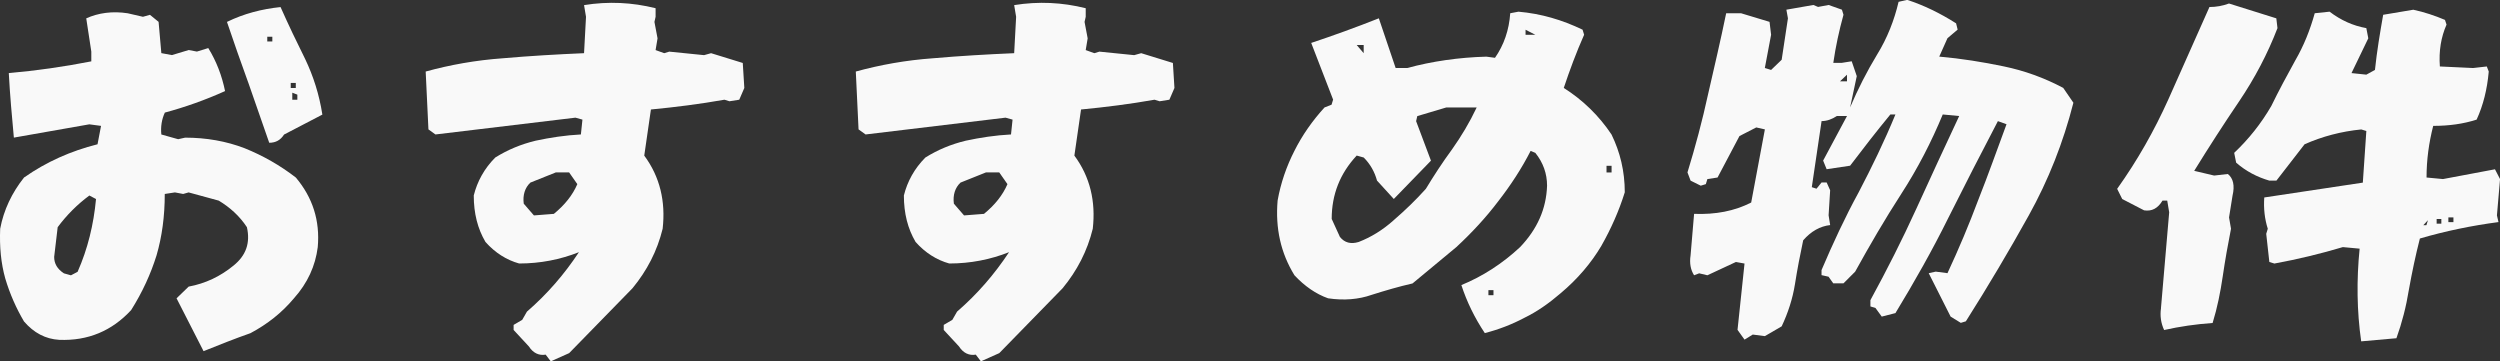
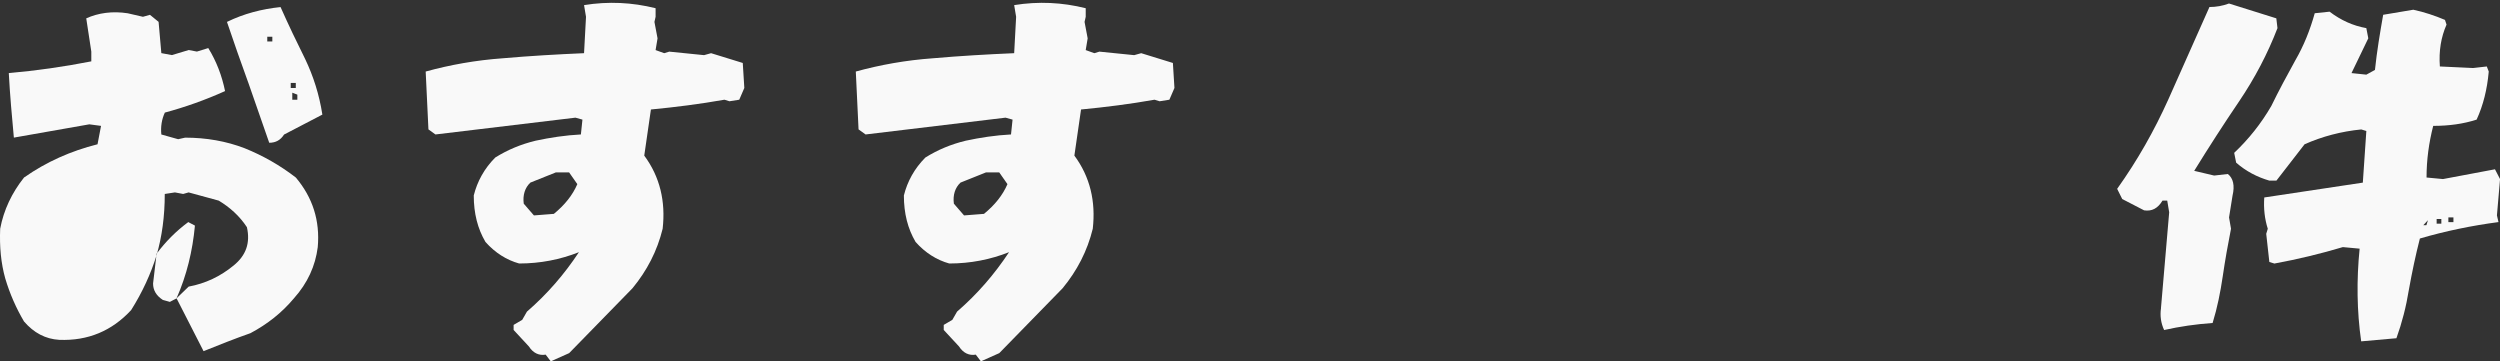
<svg xmlns="http://www.w3.org/2000/svg" id="_レイヤー_2" data-name="レイヤー 2" viewBox="0 0 562.63 81.31">
  <rect x="0" y="0" width="562.63" height="81.31" fill="#333333" stroke="none" />
  <defs>
    <style>
      .cls-1 {
        opacity: .97;
      }

      .cls-2 {
        fill: #fff;
        stroke-width: 0px;
      }
    </style>
  </defs>
  <g id="char">
    <g class="cls-1">
-       <path class="cls-2" d="M39.73,67.14l2.73-2.64c3.78-.7,7.13-2.29,10.12-4.75,2.82-2.29,3.78-5.1,2.99-8.62-1.67-2.55-3.87-4.49-6.34-5.98l-6.78-1.85-1.23.35-1.85-.35-2.29.35c0,5.02-.62,9.59-1.85,13.82-1.32,4.22-3.17,8.27-5.72,12.32-4.31,4.66-9.68,6.95-16.19,6.69-3.08-.18-5.72-1.58-7.92-4.14-1.76-2.99-3.17-6.16-4.22-9.68C.22,59.22-.13,55.53.04,51.48c.79-4.22,2.64-8.1,5.37-11.53,5.02-3.52,10.56-5.98,16.54-7.48l.79-4.14-2.64-.35-16.98,2.99c-.44-4.75-.88-9.59-1.14-14.52,6.07-.53,12.32-1.41,18.57-2.64v-2.2l-1.14-7.48c2.73-1.23,5.9-1.67,9.33-1.14l3.43.79,1.58-.44,1.94,1.58.62,7.04,2.38.44,3.78-1.14,1.85.35,2.55-.79c1.85,2.99,3.08,6.25,3.78,9.68-4.49,2.02-8.98,3.61-13.55,4.84-.7,1.5-.97,3.17-.79,4.93l3.78,1.06,1.58-.35c4.75,0,9.24.79,13.38,2.38,4.14,1.67,8.01,3.87,11.53,6.6,3.78,4.49,5.46,9.68,4.93,15.66-.53,4.22-2.29,8.1-5.37,11.53-2.73,3.26-5.98,5.81-9.77,7.83-3.52,1.23-7.04,2.64-10.56,4.05l-6.07-11.88ZM17.47,61.16c2.29-5.19,3.61-10.65,4.14-16.37l-1.5-.79c-2.73,2.02-5.1,4.4-7.13,7.13l-.79,6.69c0,1.5.7,2.73,2.2,3.7l1.58.44,1.5-.79ZM55.83,18.48c-1.67-4.58-3.26-9.15-4.75-13.55,3.78-1.85,7.83-2.9,12.06-3.34,1.76,3.96,3.61,7.83,5.54,11.7,1.85,3.87,3.17,8.01,3.87,12.5l-8.62,4.49c-.79,1.23-1.85,1.85-3.34,1.85l-4.75-13.64ZM61.29,8.27h-1.14v1.06h1.14v-1.06ZM66.57,18.66h-1.14v1.14h1.14v-1.14ZM66.92,21.3l-1.14-.44v1.58h1.14v-1.14Z" />
+       <path class="cls-2" d="M39.73,67.14l2.73-2.64c3.78-.7,7.13-2.29,10.12-4.75,2.82-2.29,3.78-5.1,2.99-8.62-1.67-2.55-3.87-4.49-6.34-5.98l-6.78-1.85-1.23.35-1.85-.35-2.29.35c0,5.02-.62,9.59-1.85,13.82-1.32,4.22-3.17,8.27-5.72,12.32-4.31,4.66-9.68,6.95-16.19,6.69-3.08-.18-5.72-1.58-7.92-4.14-1.76-2.99-3.17-6.16-4.22-9.68C.22,59.22-.13,55.53.04,51.48c.79-4.22,2.64-8.1,5.37-11.53,5.02-3.52,10.56-5.98,16.54-7.48l.79-4.14-2.64-.35-16.98,2.99c-.44-4.75-.88-9.59-1.14-14.52,6.07-.53,12.32-1.41,18.57-2.64v-2.2l-1.14-7.48c2.73-1.23,5.9-1.67,9.33-1.14l3.43.79,1.58-.44,1.94,1.58.62,7.04,2.38.44,3.78-1.14,1.85.35,2.55-.79c1.85,2.99,3.08,6.25,3.78,9.68-4.49,2.02-8.98,3.61-13.55,4.84-.7,1.5-.97,3.17-.79,4.93l3.78,1.06,1.58-.35c4.75,0,9.24.79,13.38,2.38,4.14,1.67,8.01,3.87,11.53,6.6,3.78,4.49,5.46,9.68,4.93,15.66-.53,4.22-2.29,8.1-5.37,11.53-2.73,3.26-5.98,5.81-9.77,7.83-3.52,1.23-7.04,2.64-10.56,4.05l-6.07-11.88Zc2.29-5.19,3.61-10.65,4.14-16.37l-1.5-.79c-2.73,2.02-5.1,4.4-7.13,7.13l-.79,6.69c0,1.5.7,2.73,2.2,3.7l1.58.44,1.5-.79ZM55.83,18.48c-1.67-4.58-3.26-9.15-4.75-13.55,3.78-1.85,7.83-2.9,12.06-3.34,1.76,3.96,3.61,7.83,5.54,11.7,1.85,3.87,3.17,8.01,3.87,12.5l-8.62,4.49c-.79,1.23-1.85,1.85-3.34,1.85l-4.75-13.64ZM61.29,8.27h-1.14v1.06h1.14v-1.06ZM66.57,18.66h-1.14v1.14h1.14v-1.14ZM66.92,21.3l-1.14-.44v1.58h1.14v-1.14Z" />
      <path class="cls-2" d="M122.8,79.81c-1.5.26-2.82-.35-3.78-1.85l-3.43-3.7v-1.14l1.94-1.14,1.06-1.85c4.58-3.96,8.45-8.45,11.7-13.38-4.22,1.67-8.71,2.55-13.46,2.55-2.82-.79-5.37-2.38-7.57-4.84-1.76-2.99-2.64-6.42-2.64-10.47.79-3.17,2.38-6.07,4.84-8.54,2.82-1.76,5.81-2.99,9.06-3.78,3.26-.7,6.69-1.23,10.21-1.41l.35-3.34-1.58-.44-31.5,3.78-1.58-1.14-.62-13.02c5.46-1.5,11.26-2.55,17.42-2.99,6.07-.53,12.14-.88,18.22-1.14l.44-8.18-.44-2.64c5.46-.88,10.82-.62,16.1.7v1.94l-.26,1.14.7,3.7-.44,2.64,1.94.7,1.14-.35,7.83.79,1.58-.44,7.13,2.2.35,5.63-1.14,2.64-2.2.35-1.14-.35c-5.46.97-11,1.67-16.54,2.2l-1.5,10.38c3.52,4.75,4.84,10.3,4.14,16.46-1.23,5.02-3.52,9.42-6.78,13.38l-14.26,14.61-4.14,1.85-1.14-1.5ZM124.65,48.13c2.46-2.02,4.22-4.22,5.28-6.69l-1.85-2.64h-2.99l-5.72,2.29c-1.23,1.14-1.76,2.82-1.5,4.75l2.29,2.64,4.49-.35Z" />
      <path class="cls-2" d="M219.6,79.81c-1.5.26-2.82-.35-3.78-1.85l-3.43-3.7v-1.14l1.94-1.14,1.06-1.85c4.58-3.96,8.45-8.45,11.7-13.38-4.22,1.67-8.71,2.55-13.46,2.55-2.82-.79-5.37-2.38-7.57-4.84-1.76-2.99-2.64-6.42-2.64-10.47.79-3.17,2.38-6.07,4.84-8.54,2.82-1.76,5.81-2.99,9.06-3.78,3.26-.7,6.69-1.23,10.21-1.41l.35-3.34-1.58-.44-31.5,3.78-1.58-1.14-.62-13.02c5.46-1.5,11.26-2.55,17.42-2.99,6.07-.53,12.14-.88,18.22-1.14l.44-8.18-.44-2.64c5.46-.88,10.82-.62,16.1.7v1.94l-.26,1.14.7,3.7-.44,2.64,1.94.7,1.14-.35,7.83.79,1.58-.44,7.13,2.2.35,5.63-1.14,2.64-2.2.35-1.14-.35c-5.46.97-11,1.67-16.54,2.2l-1.5,10.38c3.52,4.75,4.84,10.3,4.14,16.46-1.23,5.02-3.52,9.42-6.78,13.38l-14.26,14.61-4.14,1.85-1.14-1.5ZM221.45,48.13c2.46-2.02,4.22-4.22,5.28-6.69l-1.85-2.64h-2.99l-5.72,2.29c-1.23,1.14-1.76,2.82-1.5,4.75l2.29,2.64,4.49-.35Z" />
-       <path class="cls-2" d="M328.9,64.15c4.75-1.94,9.24-4.84,13.2-8.54,3.87-4.05,5.9-8.62,6.07-13.82,0-2.73-.88-5.19-2.64-7.39l-1.06-.44c-2.02,3.96-4.49,7.74-7.3,11.35-2.73,3.61-5.9,7.04-9.42,10.3l-9.86,8.18c-3.08.7-6.07,1.58-9.15,2.55-2.99,1.06-6.34,1.32-9.86.79-2.73-.97-5.28-2.73-7.57-5.19-3.08-5.02-4.31-10.56-3.78-16.81.7-3.96,2.02-7.74,3.78-11.18,1.76-3.52,4.05-6.78,6.78-9.77l1.58-.62.35-1.14-4.93-12.76c5.02-1.67,10.12-3.52,15.22-5.54l3.78,11.18h2.64c5.54-1.5,11.53-2.38,17.78-2.55l1.94.26c2.02-2.9,3.17-6.25,3.43-10.03l1.85-.35c5.1.44,9.86,1.85,14.43,4.05l.35,1.14c-1.76,3.96-3.26,8.01-4.58,11.97,4.31,2.73,7.92,6.25,10.74,10.47,1.94,3.96,2.99,8.27,2.99,13.02-1.32,4.22-3.08,8.18-5.28,12.06-2.29,3.87-5.37,7.48-9.15,10.65-2.55,2.2-5.28,4.14-8.18,5.54-2.82,1.5-5.81,2.64-8.89,3.43-2.29-3.43-4.05-7.04-5.28-10.82ZM313.67,49.54c2.55-2.2,5.02-4.58,7.22-7.04,1.76-2.9,3.7-5.9,5.9-8.89,2.11-2.99,3.96-6.07,5.54-9.42h-6.86l-6.51,1.94-.26,1.14,3.34,8.89-8.36,8.62-3.78-4.14c-.53-1.94-1.5-3.7-2.99-5.19l-1.58-.44c-3.78,4.05-5.63,8.8-5.63,14.26l1.85,4.05c1.06,1.32,2.46,1.67,4.22,1.14,2.73-1.06,5.37-2.64,7.92-4.93ZM306.9,10.12h-1.58l1.58,1.85v-1.85ZM336.11,65.29h-1.14v1.14h1.14v-1.14ZM343.33,6.69v1.14h2.2l-2.2-1.14ZM362.69,37.31h-1.14v1.5h1.14v-1.5Z" />
-       <path class="cls-2" d="M391.03,74.27l1.58-14.96-1.94-.35-6.42,2.99-1.85-.44-1.14.44c-.79-1.23-1.06-2.73-.79-4.49l.79-9.33c4.84.18,9.06-.62,12.85-2.55l3.08-16.46-1.94-.44-3.78,1.94-4.93,9.33-2.29.35-.35,1.14-1.14.35-2.29-1.14-.7-1.85c1.76-5.72,3.34-11.62,4.66-17.69,1.41-6.16,2.82-12.14,4.05-18.13h3.34l6.42,1.94.35,2.9-1.41,7.48,1.41.44,2.38-2.29,1.41-9.33-.35-1.94,6.07-1.06,1.06.44,2.38-.44,2.99,1.06.35,1.14c-.97,3.52-1.76,7.13-2.29,10.82h1.94l2.2-.35,1.14,3.34-1.5,7.04c1.76-4.14,3.78-8.1,6.07-11.88,2.29-3.7,3.87-7.74,4.84-11.88l1.94-.44c3.78,1.23,7.39,2.99,11,5.28l.35,1.41-2.29,1.94-1.85,4.14c5.02.44,9.86,1.23,14.52,2.2,4.66.97,9.06,2.55,13.38,4.84l2.29,3.34c-2.29,8.98-5.63,17.42-10.03,25.34-4.4,7.92-9.15,15.93-14.17,23.85l-1.14.35-2.29-1.41-4.93-9.77,1.58-.35,2.64.35c2.55-5.46,4.84-10.91,6.95-16.54,2.2-5.54,4.22-11.26,6.34-16.98l-1.94-.7c-3.78,7.22-7.48,14.43-11.18,21.82-3.61,7.3-7.66,14.43-11.88,21.38l-3.08.79-1.41-1.94-1.14-.35v-1.41c3.7-6.78,7.13-13.55,10.3-20.5,3.17-6.95,6.42-13.99,9.68-20.94l-3.7-.35c-2.55,6.16-5.63,12.14-9.33,17.86-3.7,5.72-7.13,11.62-10.38,17.51l-2.64,2.64h-2.29l-1.06-1.5-1.58-.35v-1.14c2.55-5.98,5.28-11.88,8.36-17.51,2.99-5.72,5.81-11.53,8.27-17.51h-1.14c-3.26,3.96-6.25,7.83-9.06,11.53l-5.28.79-.79-1.94,5.37-10.03h-2.29c-1.06.7-2.2,1.14-3.43,1.14l-2.2,14.87,1.06.35,1.14-1.41h1.14l.79,1.76-.35,5.63.35,2.2c-2.29.26-4.31,1.41-6.07,3.43-.7,3.26-1.32,6.51-1.85,9.86-.53,3.34-1.58,6.51-2.99,9.5l-3.78,2.2-2.73-.35-1.85,1.14-1.58-2.2ZM415.67,16.81l-1.58,1.5h1.58v-1.5Z" />
      <path class="cls-2" d="M486.33,69.34l1.85-21.56-.44-2.64h-1.06c-1.06,1.76-2.38,2.46-4.14,2.2l-4.93-2.55-1.14-2.29c4.58-6.42,8.36-13.11,11.53-20.15l9.24-20.77c1.5,0,2.99-.26,4.4-.79l10.65,3.34.26,2.2c-2.2,5.72-5.1,11.26-8.62,16.46-3.52,5.19-6.86,10.38-10.12,15.66l4.49,1.06,3.08-.35c1.23.97,1.58,2.64,1.06,4.84l-.79,4.93.44,2.55c-.7,3.52-1.32,7.04-1.85,10.65s-1.23,7.13-2.29,10.56c-3.78.26-7.39.79-10.91,1.58-.7-1.5-.97-3.17-.7-4.93ZM531.39,76.82c-.97-6.78-1.06-13.82-.35-20.86l-3.78-.35c-5.02,1.5-10.12,2.73-15.4,3.7l-1.14-.35-.7-6.34.35-1.14c-.7-2.2-.97-4.58-.79-7.04l22.18-3.34.79-11.62-1.14-.35c-4.49.44-8.8,1.58-12.76,3.34l-6.34,8.18h-1.58c-2.73-.79-5.28-2.11-7.48-4.05l-.44-2.2c3.26-3.08,6.07-6.6,8.36-10.56,1.67-3.43,3.52-6.86,5.37-10.21,1.94-3.34,3.34-6.86,4.4-10.65l3.34-.35c2.55,1.94,5.28,3.17,8.27,3.7l.44,2.29-3.78,7.83,3.34.35,1.94-1.06c.44-4.22,1.14-8.36,1.85-12.41l6.78-1.14c2.46.53,4.84,1.32,7.13,2.29l.35,1.06c-1.23,2.82-1.76,5.9-1.5,9.42l7.48.35,3.08-.35.44,1.14c-.35,3.96-1.23,7.57-2.73,10.82-2.99.97-6.25,1.41-9.77,1.41-.97,3.78-1.5,7.66-1.5,11.62l3.7.35,11.7-2.2,1.14,2.2-.7,8.18.35,1.5c-5.98.79-11.97,2.02-17.69,3.7-.97,3.78-1.76,7.57-2.46,11.44-.62,3.87-1.58,7.57-2.82,11l-7.92.7ZM546.43,49.54l-1.06,1.14h.7l.35-1.14ZM549.43,49.28h-1.06v1.06h1.06v-1.06ZM552.15,48.93h-1.14v1.06h1.14v-1.06Z" />
    </g>
  </g>
</svg>